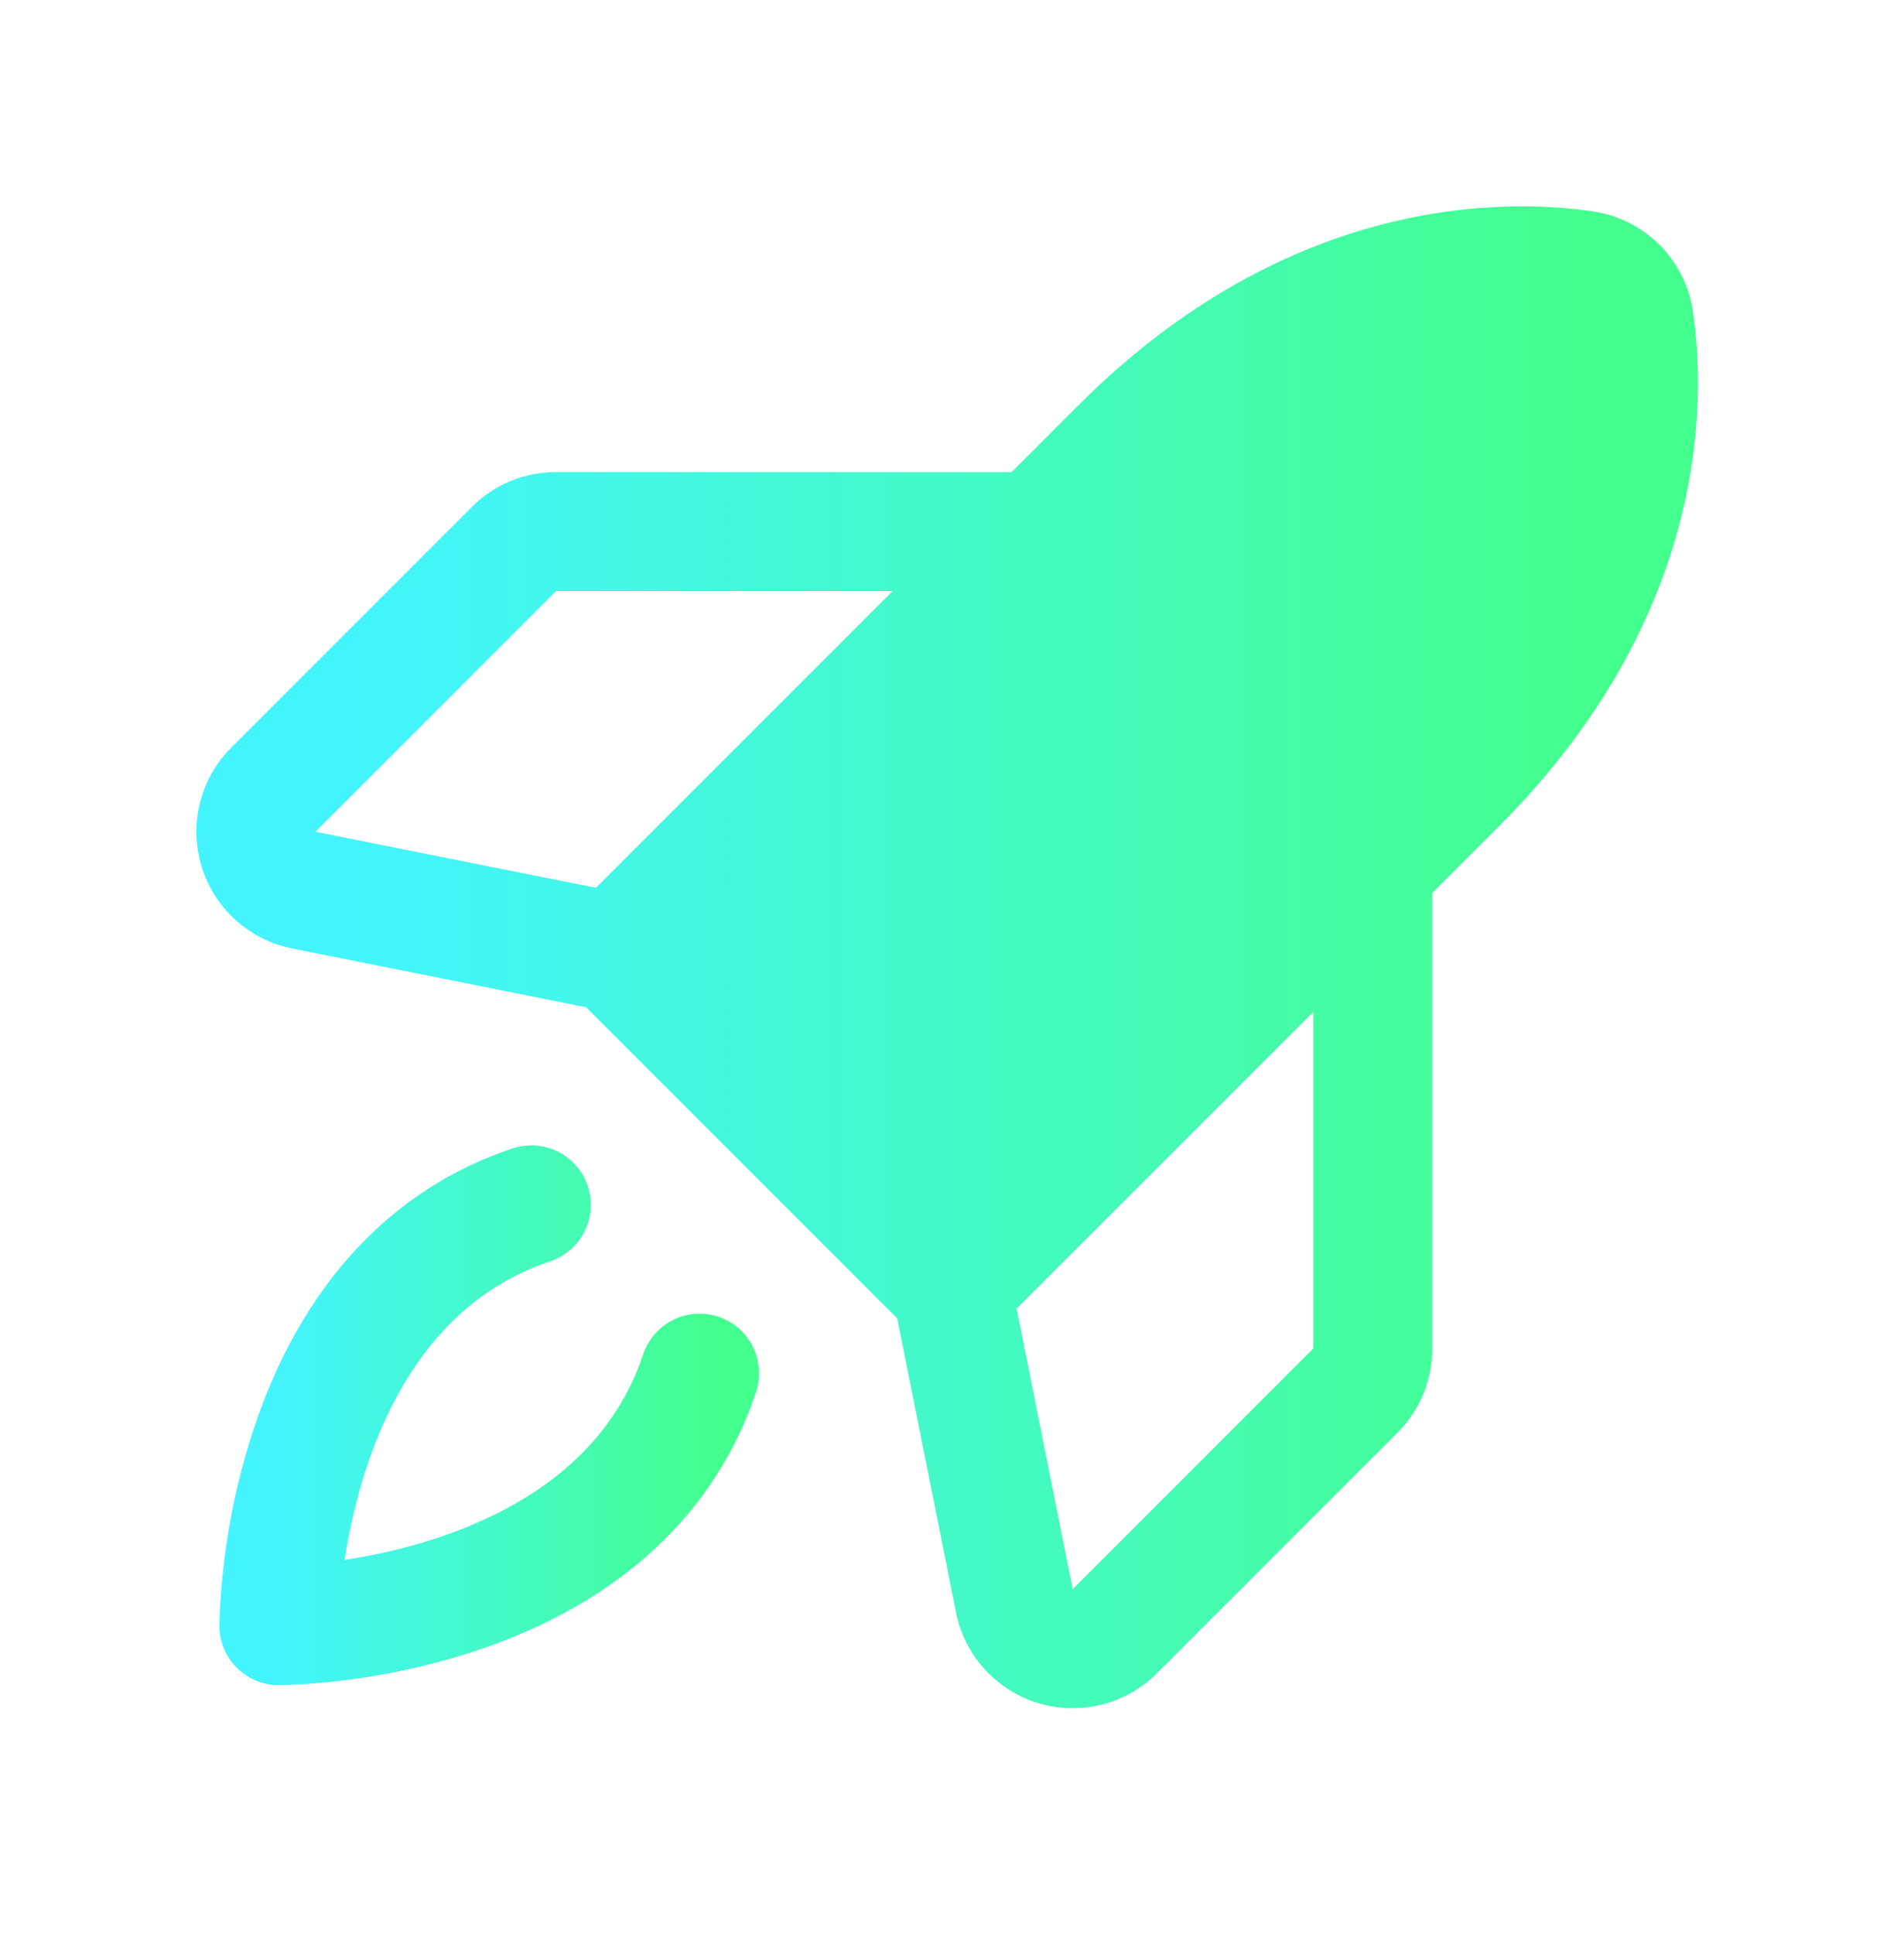
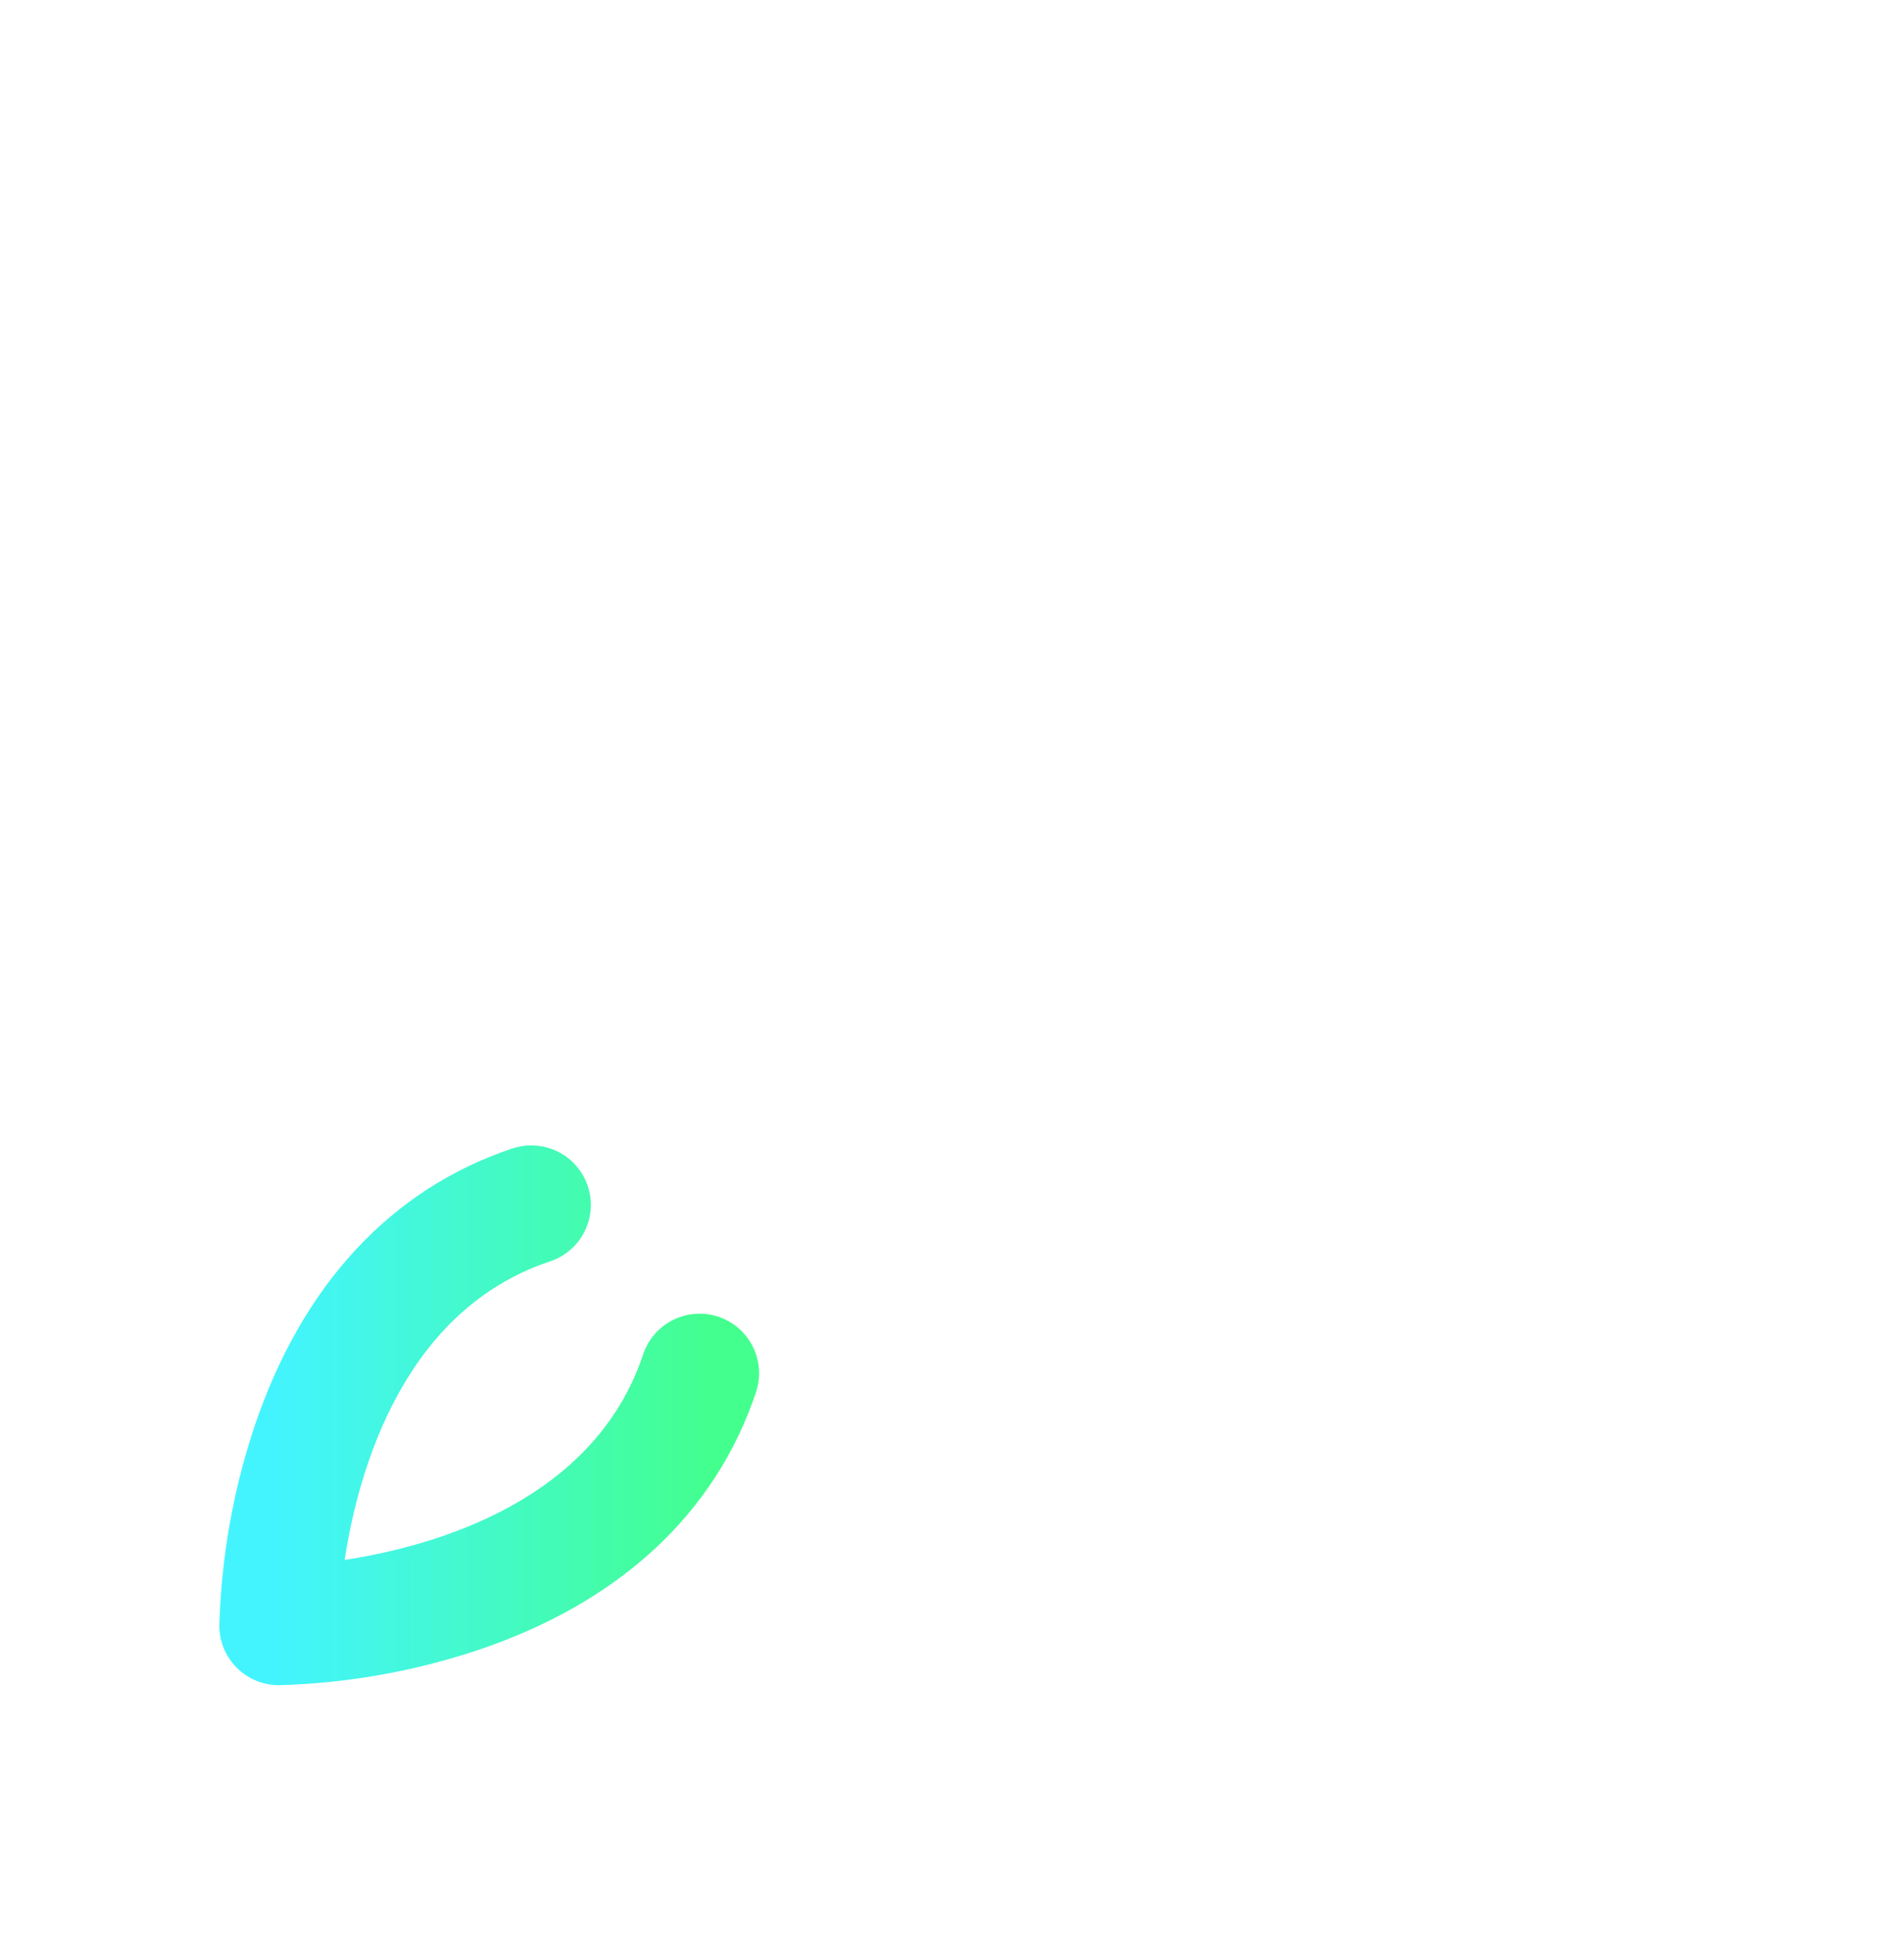
<svg xmlns="http://www.w3.org/2000/svg" width="64" height="65" viewBox="0 0 64 65" fill="none">
  <path d="M24.148 44.254C23.645 44.086 23.095 44.125 22.621 44.363C22.146 44.6 21.785 45.016 21.618 45.519C19.98 50.434 14.644 51.956 11.584 52.427C12.054 49.364 13.576 44.03 18.491 42.392C18.74 42.309 18.971 42.178 19.169 42.006C19.368 41.834 19.531 41.624 19.648 41.389C19.766 41.154 19.836 40.898 19.855 40.636C19.873 40.374 19.84 40.111 19.757 39.862C19.674 39.612 19.543 39.382 19.37 39.184C19.198 38.985 18.988 38.822 18.753 38.705C18.518 38.587 18.262 38.518 18 38.499C17.738 38.481 17.475 38.514 17.226 38.597C13.136 39.961 10.131 43.21 8.536 47.994C7.827 50.14 7.435 52.378 7.373 54.637C7.373 55.167 7.584 55.676 7.959 56.051C8.334 56.426 8.843 56.637 9.373 56.637C11.632 56.575 13.87 56.183 16.016 55.473C20.8 53.879 24.049 50.874 25.413 46.784C25.58 46.281 25.541 45.731 25.304 45.257C25.067 44.783 24.651 44.422 24.148 44.254Z" fill="url(#paint0_linear_30005287_12439)" />
-   <path d="M56.904 10.465C56.781 9.618 56.387 8.833 55.782 8.228C55.177 7.623 54.392 7.229 53.545 7.106C50.724 6.685 43.39 6.478 36.243 13.625L34.001 15.867H18.687C18.162 15.866 17.641 15.969 17.155 16.17C16.67 16.371 16.229 16.666 15.858 17.039L7.773 25.125C7.261 25.637 6.898 26.278 6.722 26.98C6.546 27.682 6.563 28.419 6.773 29.112C6.983 29.805 7.377 30.428 7.913 30.915C8.449 31.401 9.107 31.733 9.817 31.875L19.701 33.852L30.158 44.309L32.135 54.193C32.277 54.903 32.609 55.562 33.095 56.098C33.582 56.634 34.205 57.028 34.898 57.238C35.591 57.448 36.328 57.465 37.031 57.289C37.733 57.113 38.374 56.749 38.886 56.237L46.971 48.152C47.344 47.781 47.639 47.34 47.84 46.855C48.041 46.369 48.144 45.849 48.143 45.323V30.01L50.386 27.767C57.532 20.62 57.325 13.286 56.904 10.465ZM18.687 19.867H30.001L20.03 29.838L10.602 27.953L18.687 19.867ZM44.143 45.323L36.057 53.409L34.172 43.981L44.143 34.01L44.143 45.323Z" fill="url(#paint1_linear_30005287_12439)" />
  <defs>
    <linearGradient id="paint0_linear_30005287_12439" x1="9.077" y1="47.565" x2="23.954" y2="47.565" gradientUnits="userSpaceOnUse">
      <stop stop-color="#43F4FF" />
      <stop offset="1" stop-color="#43FF8E" />
    </linearGradient>
    <linearGradient id="paint1_linear_30005287_12439" x1="11.341" y1="32.172" x2="52.73" y2="32.172" gradientUnits="userSpaceOnUse">
      <stop stop-color="#43F4FF" />
      <stop offset="1" stop-color="#43FF8E" />
    </linearGradient>
  </defs>
</svg>